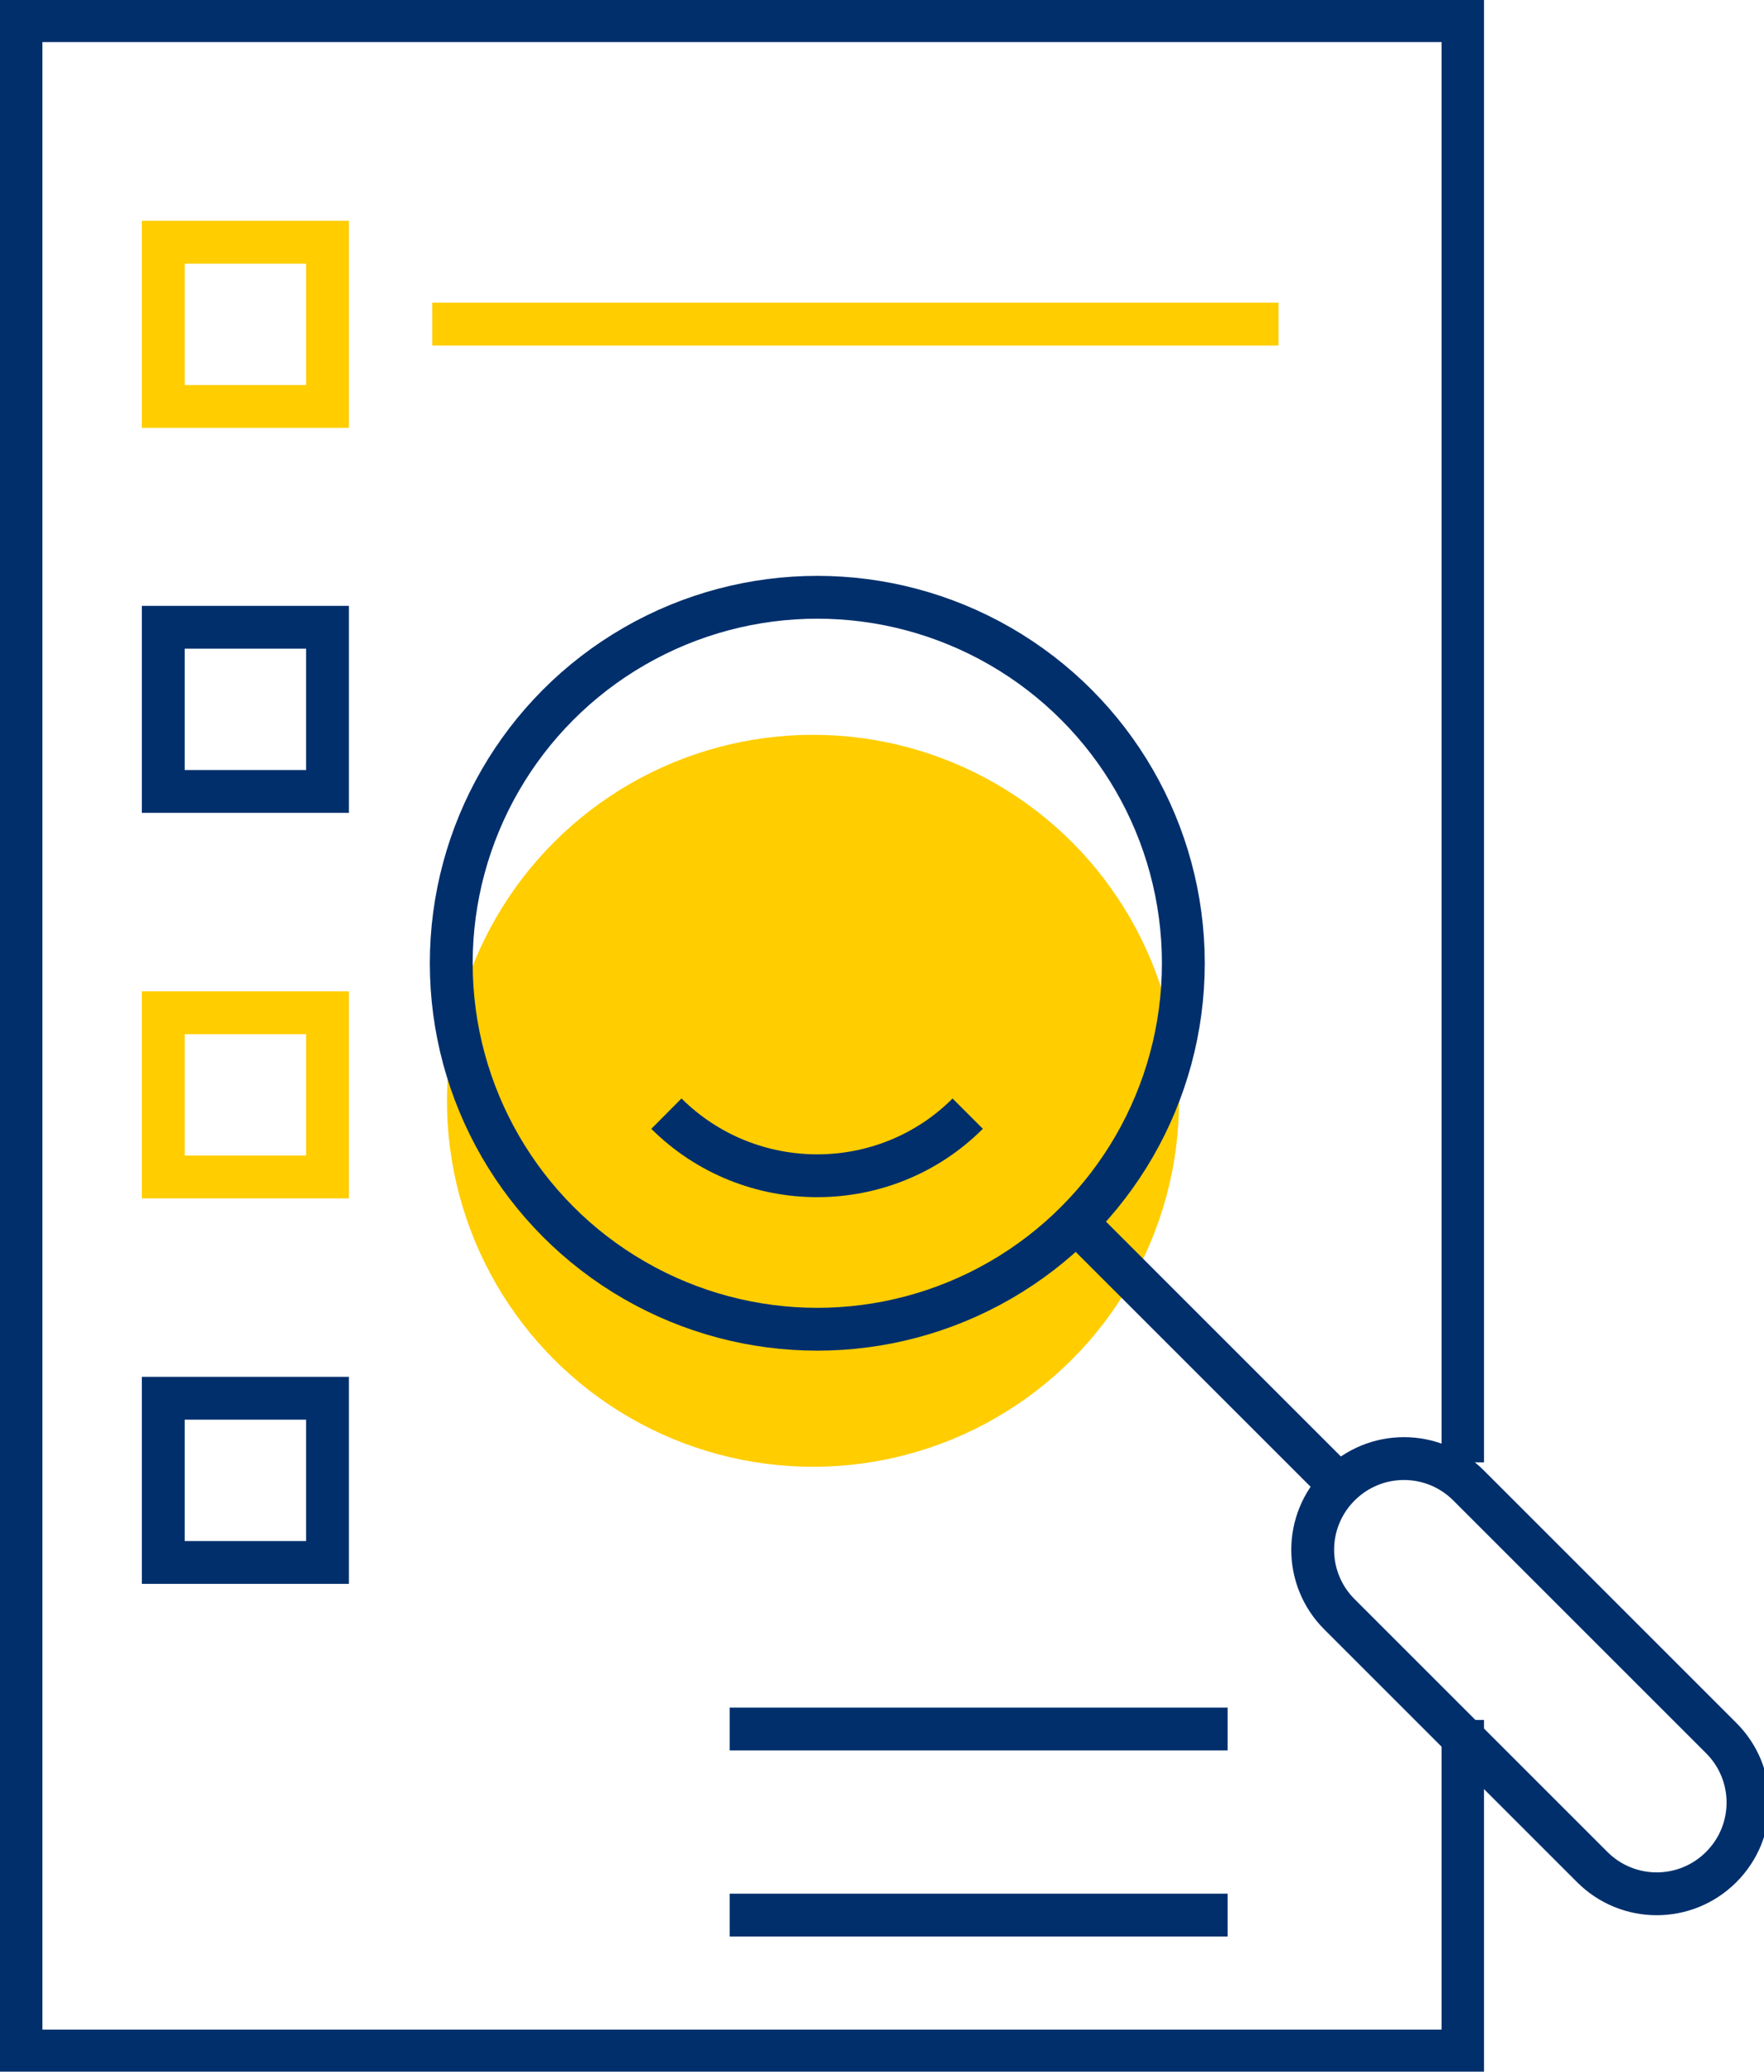
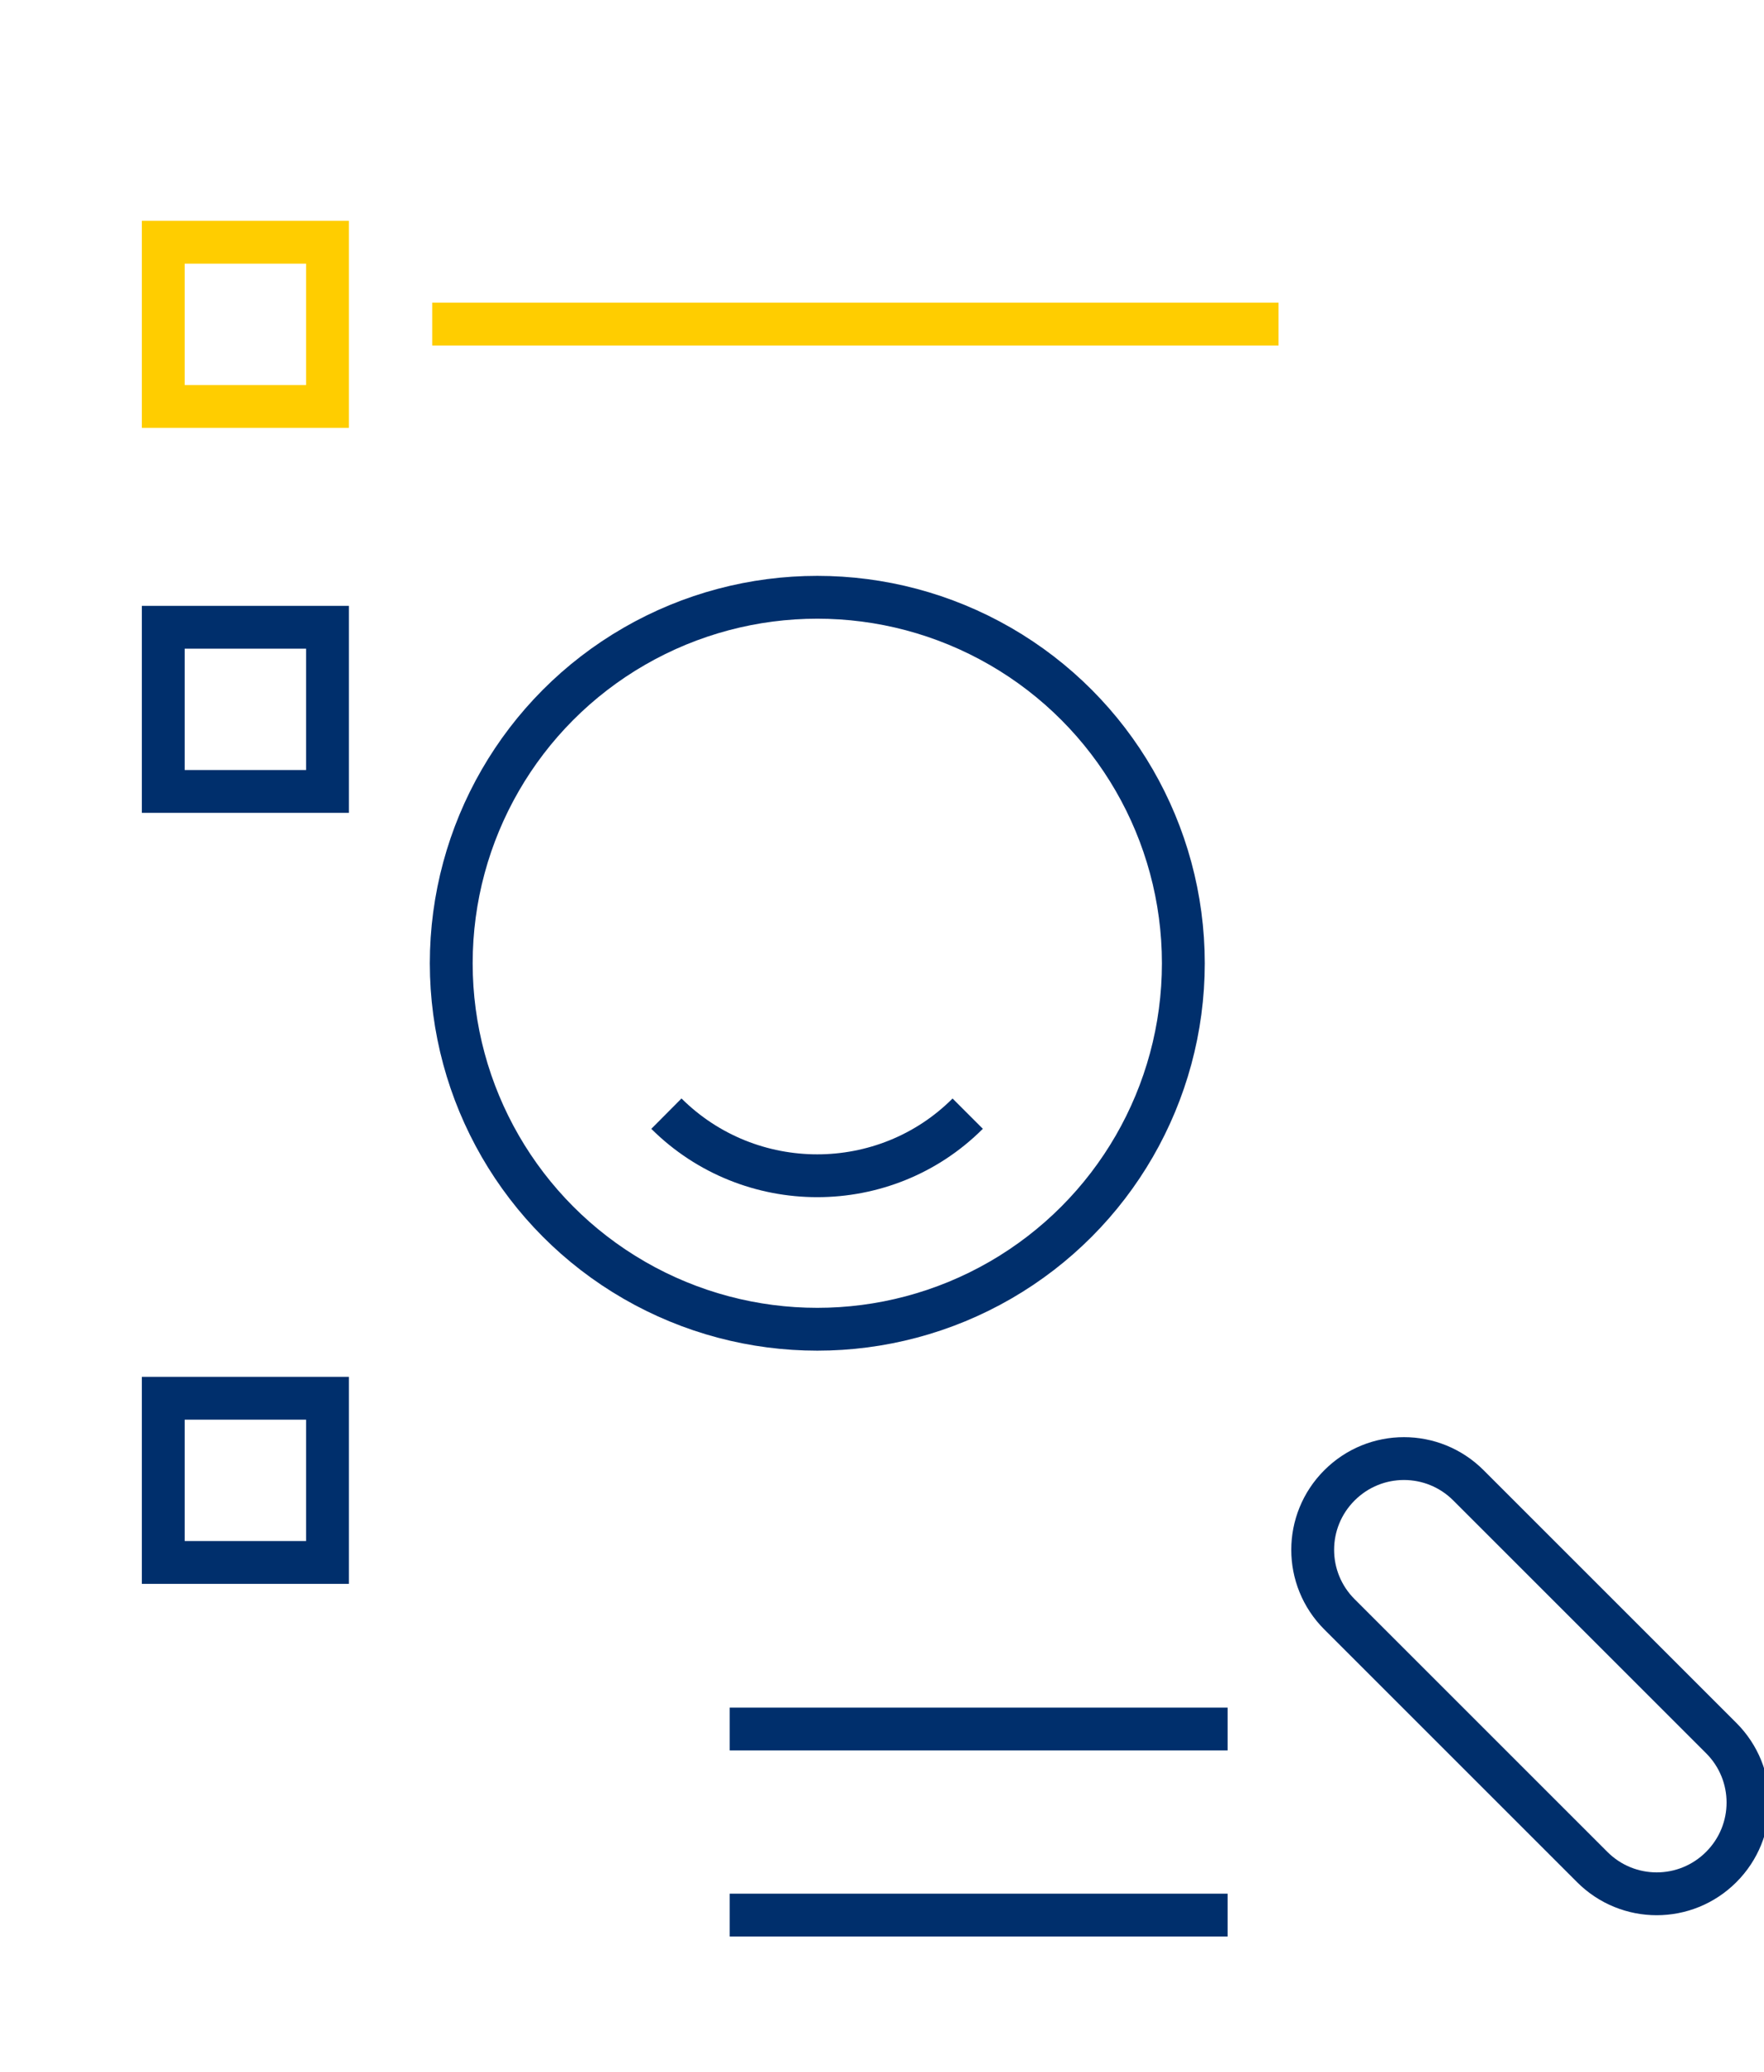
<svg xmlns="http://www.w3.org/2000/svg" width="63px" height="74px" viewBox="0 0 63 74">
  <g stroke="none" stroke-width="1" fill="none" fill-rule="evenodd">
    <g transform="translate(26.01, 61.54)" stroke="#002F6C" stroke-width="1.53">
      <path d="M0.051,0.221 L17.833,0.221" />
      <path d="M0.051,6.868 L17.833,6.868" />
    </g>
-     <polygon fill="#002F6C" fill-rule="nonzero" points="51.485 72.497 1.515 72.497 1.515 1.503 51.485 1.503 51.485 52.234 53 52.234 53 0 1.09951828e-16 0 0 74 53 74 53 61.438 51.485 61.438" />
    <g transform="translate(5.78, 8.5)" stroke="#FFCD00" stroke-width="1.53">
      <path d="M9.656,3.077 L39.882,3.077" />
      <rect x="0.051" y="0.153" width="5.865" height="5.865" />
    </g>
    <rect stroke="#002F6C" stroke-width="1.53" x="5.831" y="22.406" width="5.865" height="5.865" />
    <rect stroke="#002F6C" stroke-width="1.53" x="5.831" y="49.946" width="5.865" height="5.865" />
-     <rect stroke="#FFCD00" stroke-width="1.53" x="5.831" y="36.176" width="5.865" height="5.865" />
    <g transform="translate(15.81, 21.25)">
-       <circle fill="#FFCD00" fill-rule="nonzero" cx="13.226" cy="18.071" r="13.073" />
      <circle stroke="#002F6C" stroke-width="1.53" cx="13.379" cy="13.158" r="13.073" />
      <path d="M18.751,18.53 C15.793,21.488 10.965,21.488 7.99,18.53" stroke="#002F6C" stroke-width="1.53" />
      <path d="M45.662,45.441 L45.662,45.441 C44.387,46.716 42.33,46.716 41.055,45.441 L32.028,36.414 C30.753,35.139 30.753,33.082 32.028,31.807 L32.028,31.807 C33.303,30.532 35.36,30.532 36.635,31.807 L45.662,40.834 C46.937,42.109 46.937,44.166 45.662,45.441 Z" stroke="#002F6C" stroke-width="1.53" />
-       <path d="M22.627,22.406 L32.028,31.807" stroke="#002F6C" stroke-width="1.53" />
    </g>
  </g>
</svg>